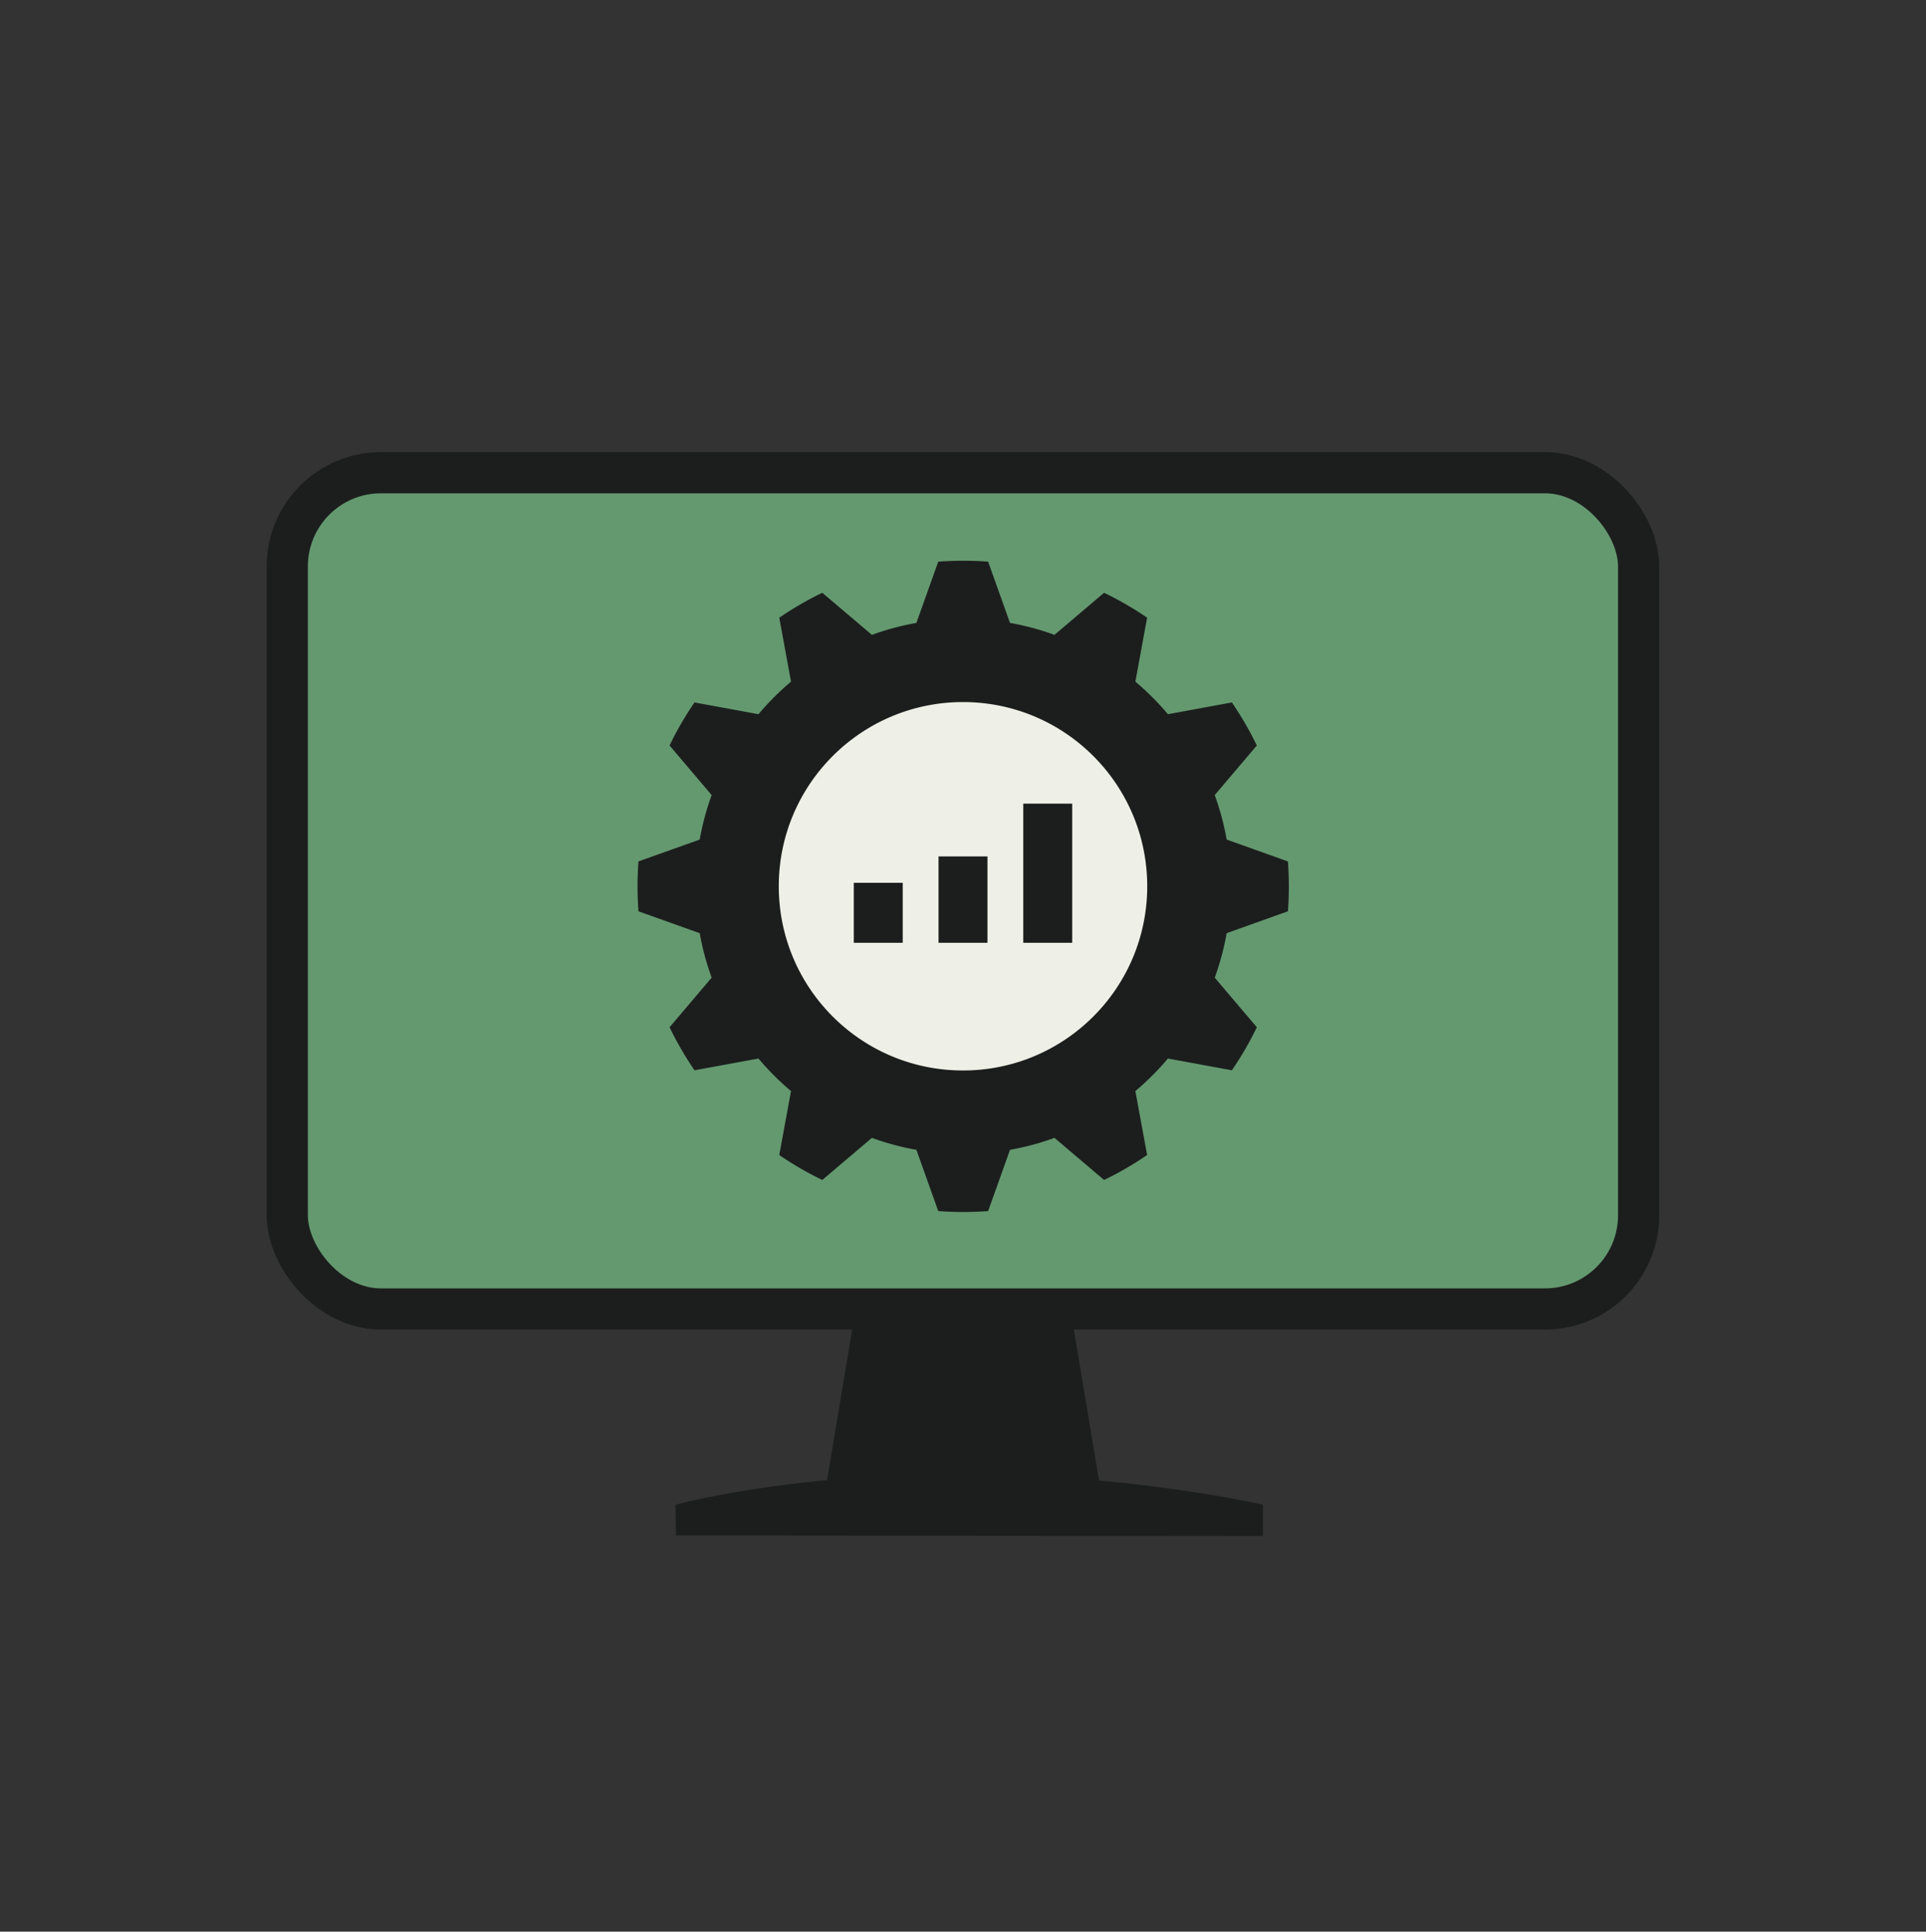
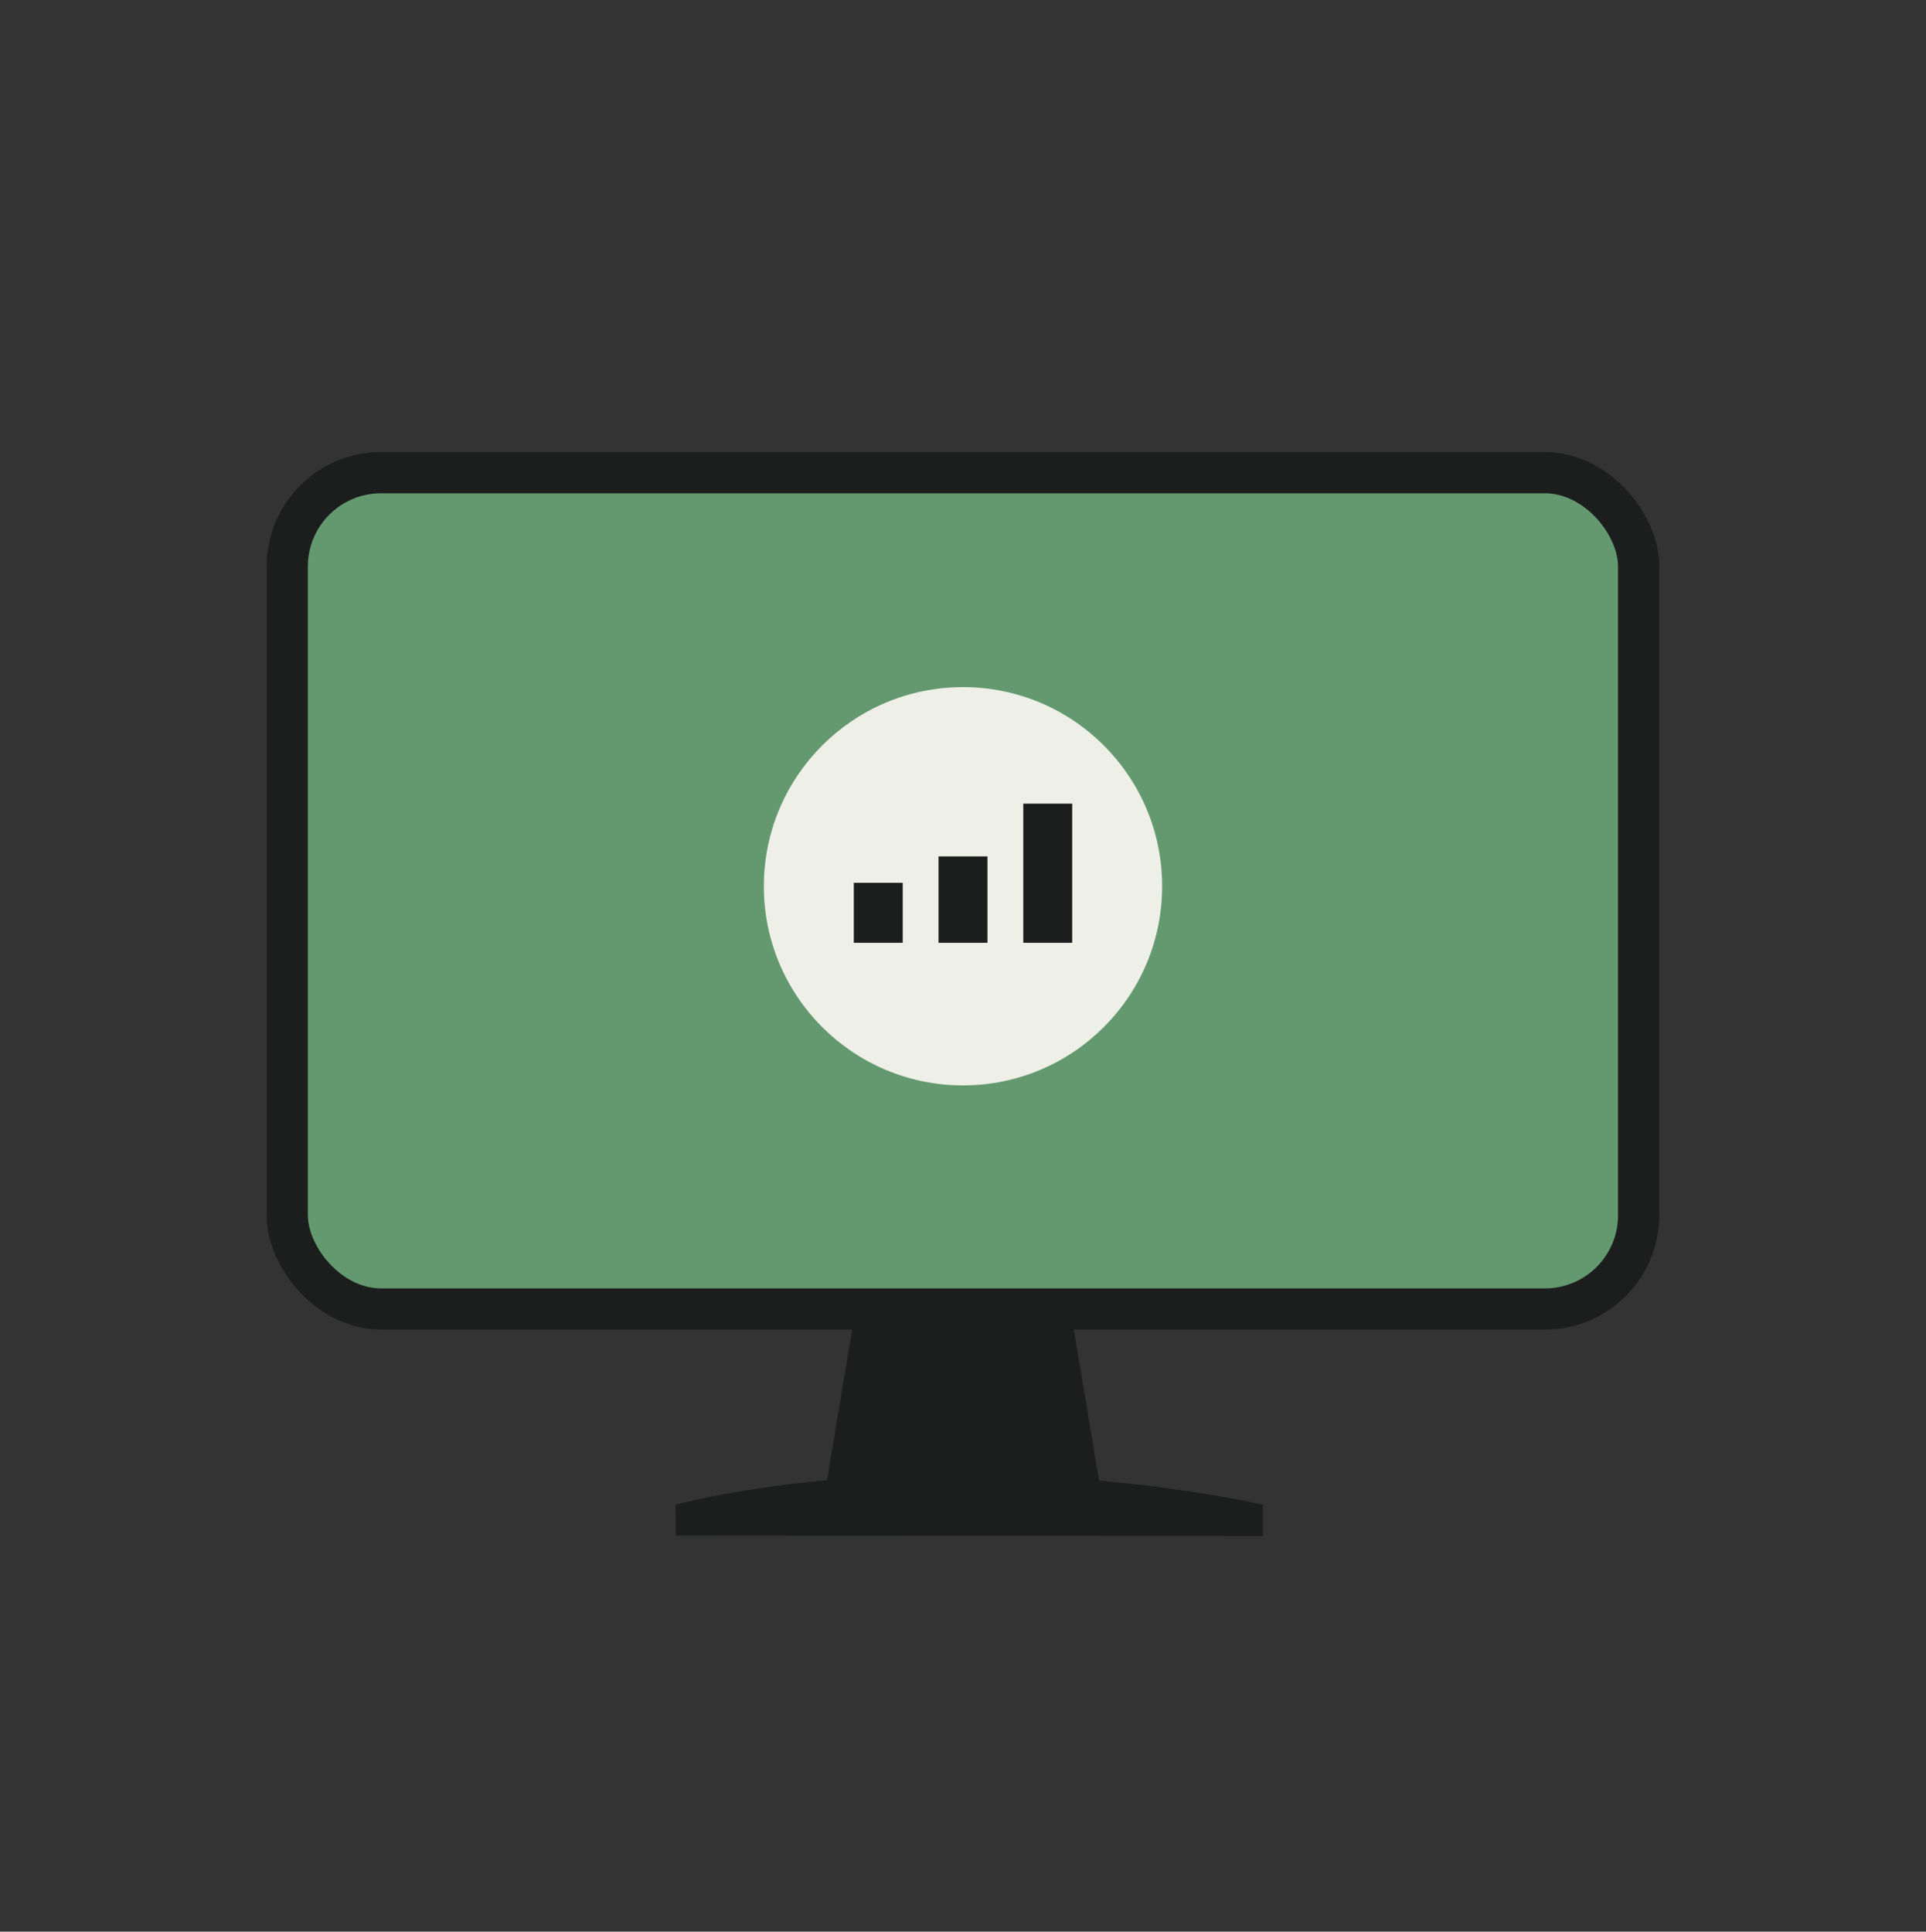
<svg xmlns="http://www.w3.org/2000/svg" id="Layer_1" data-name="Layer 1" viewBox="0 0 200 200.6">
  <rect x="0" y="0" width="200" height="200.6" fill="#333333" stroke="none" />
  <defs>
    <style>
      .cls-1{fill:#1c1e1d}
    </style>
  </defs>
  <rect width="140.33" height="86.85" x="29.83" y="49.09" fill="#649970" stroke="#1c1e1d" stroke-miterlimit="10" stroke-width="4.28" rx="9.73" ry="9.73" />
  <path fill="#1c1e1d" stroke="#1c1e1d" stroke-miterlimit="10" stroke-width="3.4" d="M112.16 152.3H87.84l2.73-16.36h18.86l2.73 16.36z" />
  <path d="M131.16 156.27s-13.65-3.19-31.63-3.19-29.39 3.19-29.39 3.19l.05 3.19 60.96.05v-3.24Z" class="cls-1" />
  <circle cx="100" cy="92.04" r="20.68" fill="#eeefe6" />
-   <path d="M127.38 96.91c-.28 1.59-.7 3.14-1.24 4.62l4.37 5.15a33.55 33.55 0 0 1-2.59 4.47l-6.64-1.22a28.395 28.395 0 0 1-3.38 3.38l1.22 6.64c-1.42.97-2.91 1.84-4.47 2.59l-5.15-4.37c-1.49.54-3.03.96-4.62 1.24l-2.27 6.36c-1.72.13-3.46.13-5.18 0l-2.27-6.36c-1.59-.28-3.14-.7-4.62-1.24l-5.15 4.37a33.55 33.55 0 0 1-4.47-2.59l1.22-6.64a28.395 28.395 0 0 1-3.38-3.38l-6.64 1.22c-.97-1.42-1.84-2.91-2.59-4.47l4.37-5.15c-.54-1.49-.96-3.03-1.24-4.62l-6.36-2.27a34.45 34.45 0 0 1 0-5.18l6.36-2.27c.28-1.59.7-3.14 1.24-4.62l-4.37-5.15a33.55 33.55 0 0 1 2.59-4.47l6.64 1.22c1.03-1.22 2.16-2.35 3.38-3.38l-1.22-6.64c1.42-.97 2.91-1.84 4.47-2.59l5.15 4.37c1.49-.54 3.03-.96 4.62-1.24l2.27-6.36c1.72-.13 3.46-.13 5.18 0l2.27 6.36c1.59.28 3.14.7 4.62 1.24l5.15-4.37c1.56.75 3.06 1.62 4.47 2.59l-1.22 6.64c1.22 1.03 2.35 2.16 3.38 3.38l6.64-1.22c.97 1.42 1.84 2.91 2.59 4.47l-4.37 5.15c.54 1.49.96 3.03 1.24 4.62l6.36 2.27c.13 1.72.13 3.46 0 5.18l-6.36 2.27Zm-27.38-24c-10.56 0-19.13 8.56-19.13 19.13s8.56 19.13 19.13 19.13 19.13-8.56 19.13-19.13-8.56-19.13-19.13-19.13Z" class="cls-1" />
  <path fill="none" stroke="#1c1e1d" stroke-miterlimit="10" stroke-width="5.08" d="M91.2 97.91v-6.23m8.8 6.23v-8.97m8.8 8.97V83.46" />
</svg>